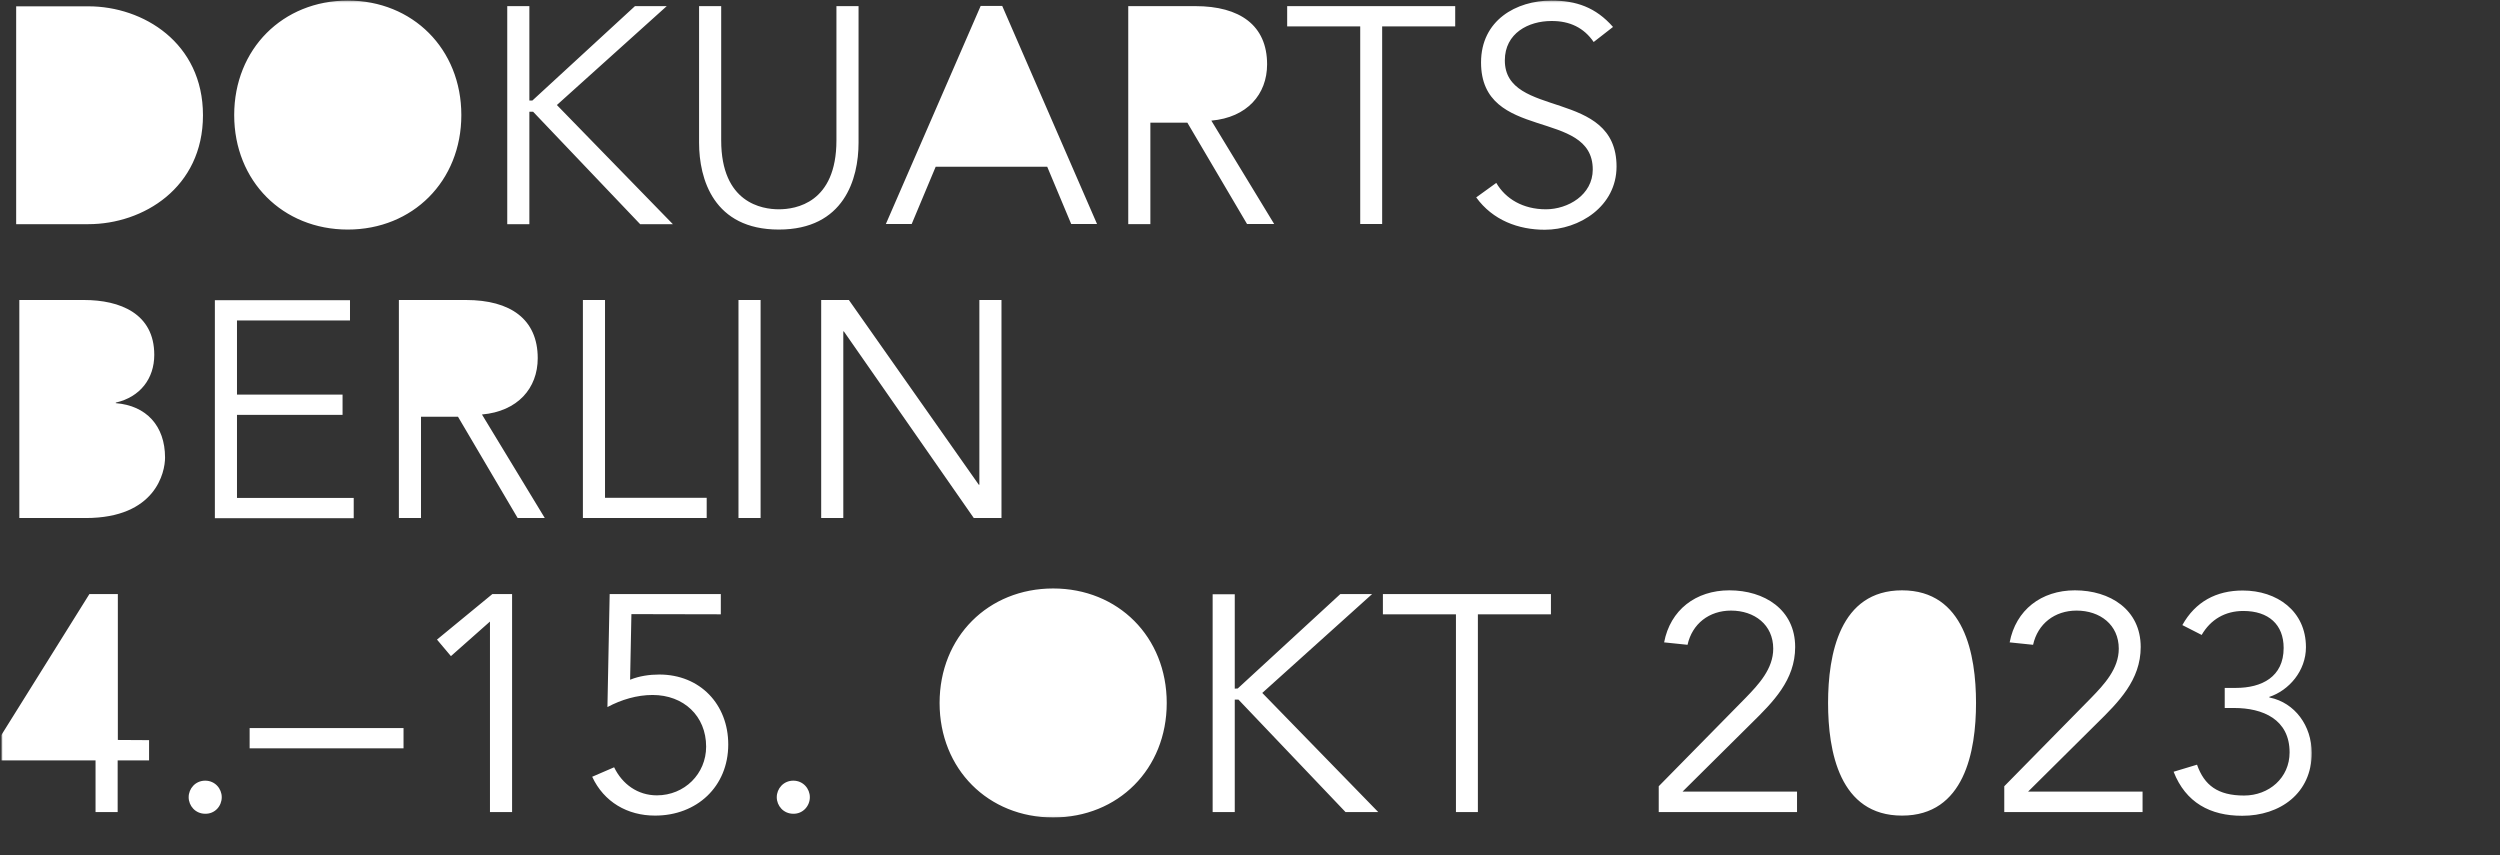
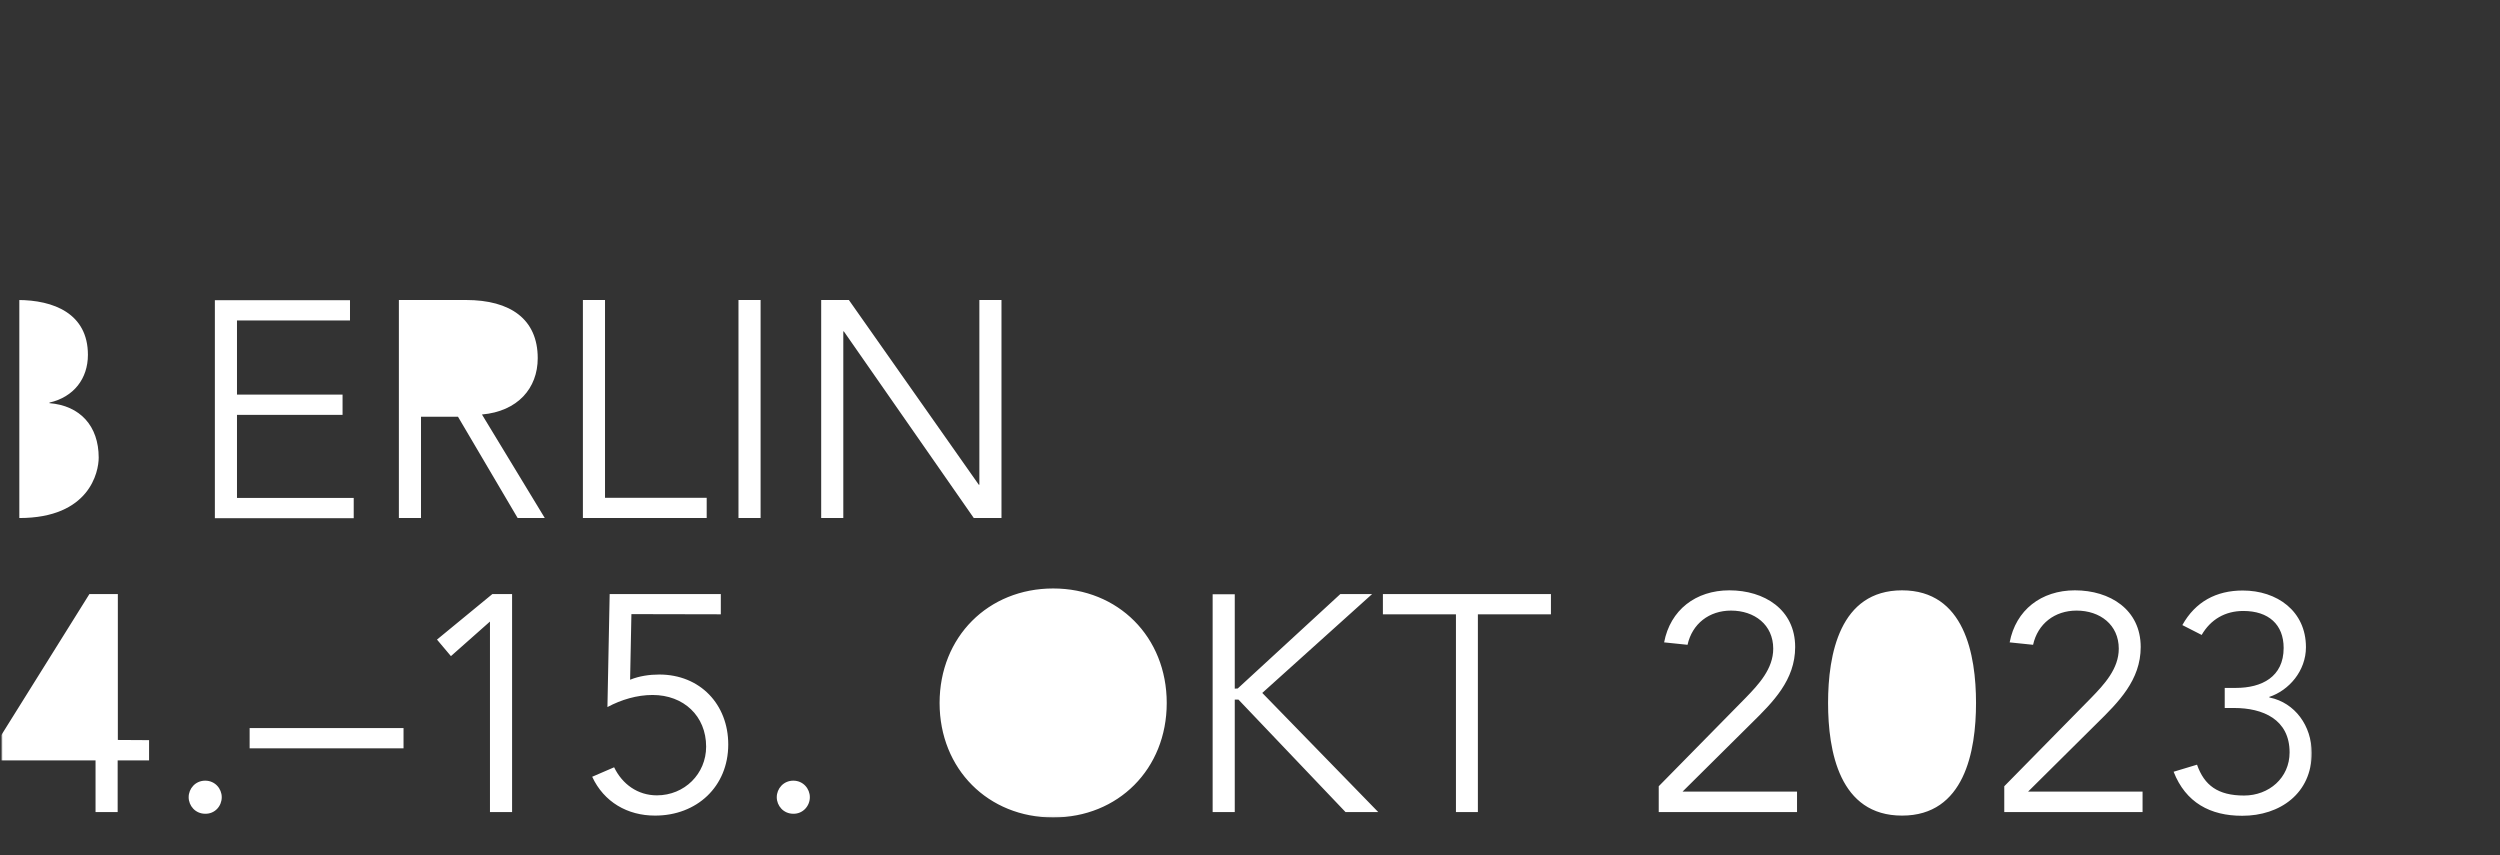
<svg xmlns="http://www.w3.org/2000/svg" fill="none" height="460" viewBox="0 0 1345 460" width="1345">
  <rect x="0" y="0" width="1345" height="460" fill="#333333" stroke="none" />
  <mask id="a" height="440" maskUnits="userSpaceOnUse" width="1244" x="0" y="0">
    <path d="m.8.3h1243v439.6h-1243z" fill="#fff" />
  </mask>
  <mask id="b" height="440" maskUnits="userSpaceOnUse" width="1244" x="0" y="0">
    <path d="m.8.3h1243v439.6h-1243z" fill="#fff" />
  </mask>
  <mask id="c" height="440" maskUnits="userSpaceOnUse" width="1244" x="0" y="0">
    <path d="m.8.3h1243v439.6h-1243z" fill="#fff" />
  </mask>
  <g mask="url(#a)">
    <path d="m1196.9 370v10.9h5.1c15.4 0 29.8 6.1 29.8 23.9 0 13.7-11.1 23.2-24.5 23.2-14.1 0-21.4-5.5-25.3-16.6l-12.6 3.8c6.5 16.6 19.7 23.7 36.9 23.7 20.4 0 37.4-12.1 37.4-33.8 0-14.7-9.1-27-22.5-29.8l-.5-.3c10.8-3.5 19.9-14.1 19.9-26.8 0-19.5-15.6-30.5-34-30.5-14.2 0-25.5 6-32.5 18.6l10.4 5.3c4.8-8.3 12.6-12.9 22.4-12.9 13.6 0 21.7 7.3 21.7 19.9 0 15.6-11.8 21.5-25.7 21.5h-6zm-44.2 66.9v-11h-61.6l36.9-36.6c11.8-11.6 23.7-23.4 23.7-41.2 0-20.2-16.6-30.5-35.4-30.5-18.1 0-31.8 10.6-35.1 28l12.6 1.3c2.5-11.3 11.6-18.4 23.4-18.4 12.6 0 22.7 7.6 22.7 20.5 0 10.8-7.8 19.2-14.9 26.5l-46.7 47.5v13.9zm-129.4-119.3c-33.6 0-39.8 34.6-39.8 60.6s6.1 60.6 39.8 60.6c33.6 0 39.8-34.6 39.8-60.6s-6.2-60.6-39.8-60.6zm-56.5 119.3v-11h-61.6l36.9-36.6c11.8-11.6 23.7-23.4 23.7-41.2 0-20.2-16.6-30.5-35.4-30.5-18.1 0-31.8 10.6-35.1 28l12.6 1.3c2.5-11.3 11.6-18.4 23.4-18.4 12.6 0 22.7 7.6 22.7 20.5 0 10.8-7.8 19.2-14.9 26.5l-46.7 47.5v13.9zm-171.7 0v-106.4h39.3v-10.9h-90.4v10.9h39.3v106.4zm-130.8-66.4v-50.8h-11.9v117.2h11.9v-60.5h2l57.6 60.5h17.6l-62.4-64.1 59.1-53.2h-17.1l-55.2 50.8zm-36.6 7.7c0-35.6-26.2-61.6-61.1-61.6s-61.1 26-61.1 61.6 26.2 61.6 61.1 61.6 61.1-26 61.1-61.6zm-192 50.7c0-4.6-3.6-8.9-8.9-8.9s-8.9 4.3-8.9 8.9 3.6 8.9 8.9 8.9c5.2.1 8.9-4.2 8.9-8.9zm-47.9-98.4v-10.9h-59.8l-1.2 60.8c7.5-4 15.9-6.5 24.3-6.5 16.7 0 28.8 11.3 28.8 27.8 0 14.6-11.6 26.2-26.5 26.2-10.3 0-18.6-6-23-15.1l-11.8 5.1c6.3 13.6 19 20.9 33.8 20.9 22.5 0 39.4-15.6 39.4-38.3 0-21.5-15.1-37.6-37.1-37.6-5.3 0-10.8.8-15.7 2.8l.7-35.3zm-112.3 106.4v-117.3h-10.6l-29.8 24.5 7.5 8.9 21-18.6v102.5zm-58.4-45.2h-82.8v10.9h82.8zm-97.8 37.2c0-4.6-3.6-8.9-8.9-8.9s-8.9 4.3-8.9 8.9 3.6 8.9 8.9 8.9c5.3.1 8.9-4.2 8.9-8.9zm-55.9-30.8v-78.5h-15.3l-47.4 75.9v13.6h50.7v27.8h11.9v-27.8h16.9v-10.9z" fill="#fff" />
  </g>
  <g mask="url(#b)">
-     <path d="m526.599 260.8-69.9-99.4h-14.9v117.3h11.9v-100.4h.3l69.9 100.4h14.9v-117.3h-11.9v99.4zm-117.4-99.4h-11.9v117.3h11.9zm-83.7 106.4v-106.4h-11.9v117.3h66.6v-10.9zm-99 10.9v-54.5h19.9l32.1 54.5h14.6l-33.8-55.7c19.2-1.7 30-14.1 30-30.3 0-21-14.7-31.3-38.6-31.3h-36.1v117.3zm-99-10.9v-44.6h56.8v-10.9h-56.8v-39.9h60.8v-10.9h-72.7v117.3h74.7v-10.9h-62.8zm-117.1-106.4v117.3h35.7c37.8 0 42.7-24.8 42.7-32.5 0-17.1-10.1-28-26.5-29.3v-.3c13.1-3 20.7-12.9 20.7-25.7 0-22.2-18.4-29.5-37.8-29.5z" fill="#fff" />
+     <path d="m526.599 260.8-69.9-99.4h-14.9v117.3h11.9v-100.4h.3l69.9 100.4h14.9v-117.3h-11.9v99.4zm-117.4-99.4h-11.9v117.3h11.9zm-83.7 106.4v-106.4h-11.9v117.3h66.6v-10.9zm-99 10.9v-54.5h19.9l32.1 54.5h14.6l-33.8-55.7c19.2-1.7 30-14.1 30-30.3 0-21-14.7-31.3-38.6-31.3h-36.1v117.3zm-99-10.9v-44.6h56.8v-10.9h-56.8v-39.9h60.8v-10.9h-72.7v117.3h74.7v-10.9h-62.8zm-117.1-106.4v117.3c37.8 0 42.7-24.8 42.7-32.5 0-17.1-10.1-28-26.5-29.3v-.3c13.1-3 20.7-12.9 20.7-25.7 0-22.2-18.4-29.5-37.8-29.5z" fill="#fff" />
  </g>
  <g mask="url(#c)">
-     <path d="m857.4 22.6 10.4-8.1c-9.3-10.6-19.9-14.2-33.1-14.2-19 0-37.9 10.6-37.9 33.3 0 42.9 60.1 24.5 60.1 57.6 0 13.7-13.4 21.4-25.2 21.4-12.3 0-21.7-5.6-26.7-14.2l-10.8 7.8c8.9 12.3 22.7 17.4 36.9 17.4 18.6 0 38.6-12.6 38.6-34 0-42.2-60.1-25.5-60.1-57.1 0-14.7 12.8-21.2 25-21.2 10-.1 17.6 3.7 22.8 11.3zm-113.8 97.9v-106.3h39.3v-10.9h-90.4v10.9h39.3v106.3zm-124.7 0v-54.5h19.9l32.1 54.5h14.6l-33.8-55.6c19.2-1.7 30-14.1 30-30.3 0-21-14.7-31.3-38.6-31.3h-36.1v117.3h11.9zm-128.4 0 12.9-30.8h60l12.9 30.8h13.9l-51-117.3h-11.6l-51 117.3zm-28.6-43.7v-73.5h-11.9v72.2c0 33.8-22 37.1-31 37.1-8.9 0-31-3.3-31-37.1v-72.2h-11.9v73.5c0 19.5 7.8 46.7 42.9 46.7s42.9-27.2 42.9-46.7zm-177.1-22.7v-50.8h-11.9v117.3h11.9v-60.5h2l57.6 60.5h17.6l-62.4-64.1 59.1-53.2h-17.1l-55.2 50.8zm-36.6 7.8c0-35.6-26.2-61.6-61.1-61.6s-61.1 26-61.1 61.6c0 35.6 26.2 61.6 61.1 61.6s61.1-26 61.1-61.6zm-239.5-58.6v117.3h38.9c29.3 0 61.6-19.5 61.6-58.6 0-39.1-32.3-58.6-61.6-58.6h-38.9z" fill="#fff" />
-   </g>
+     </g>
</svg>